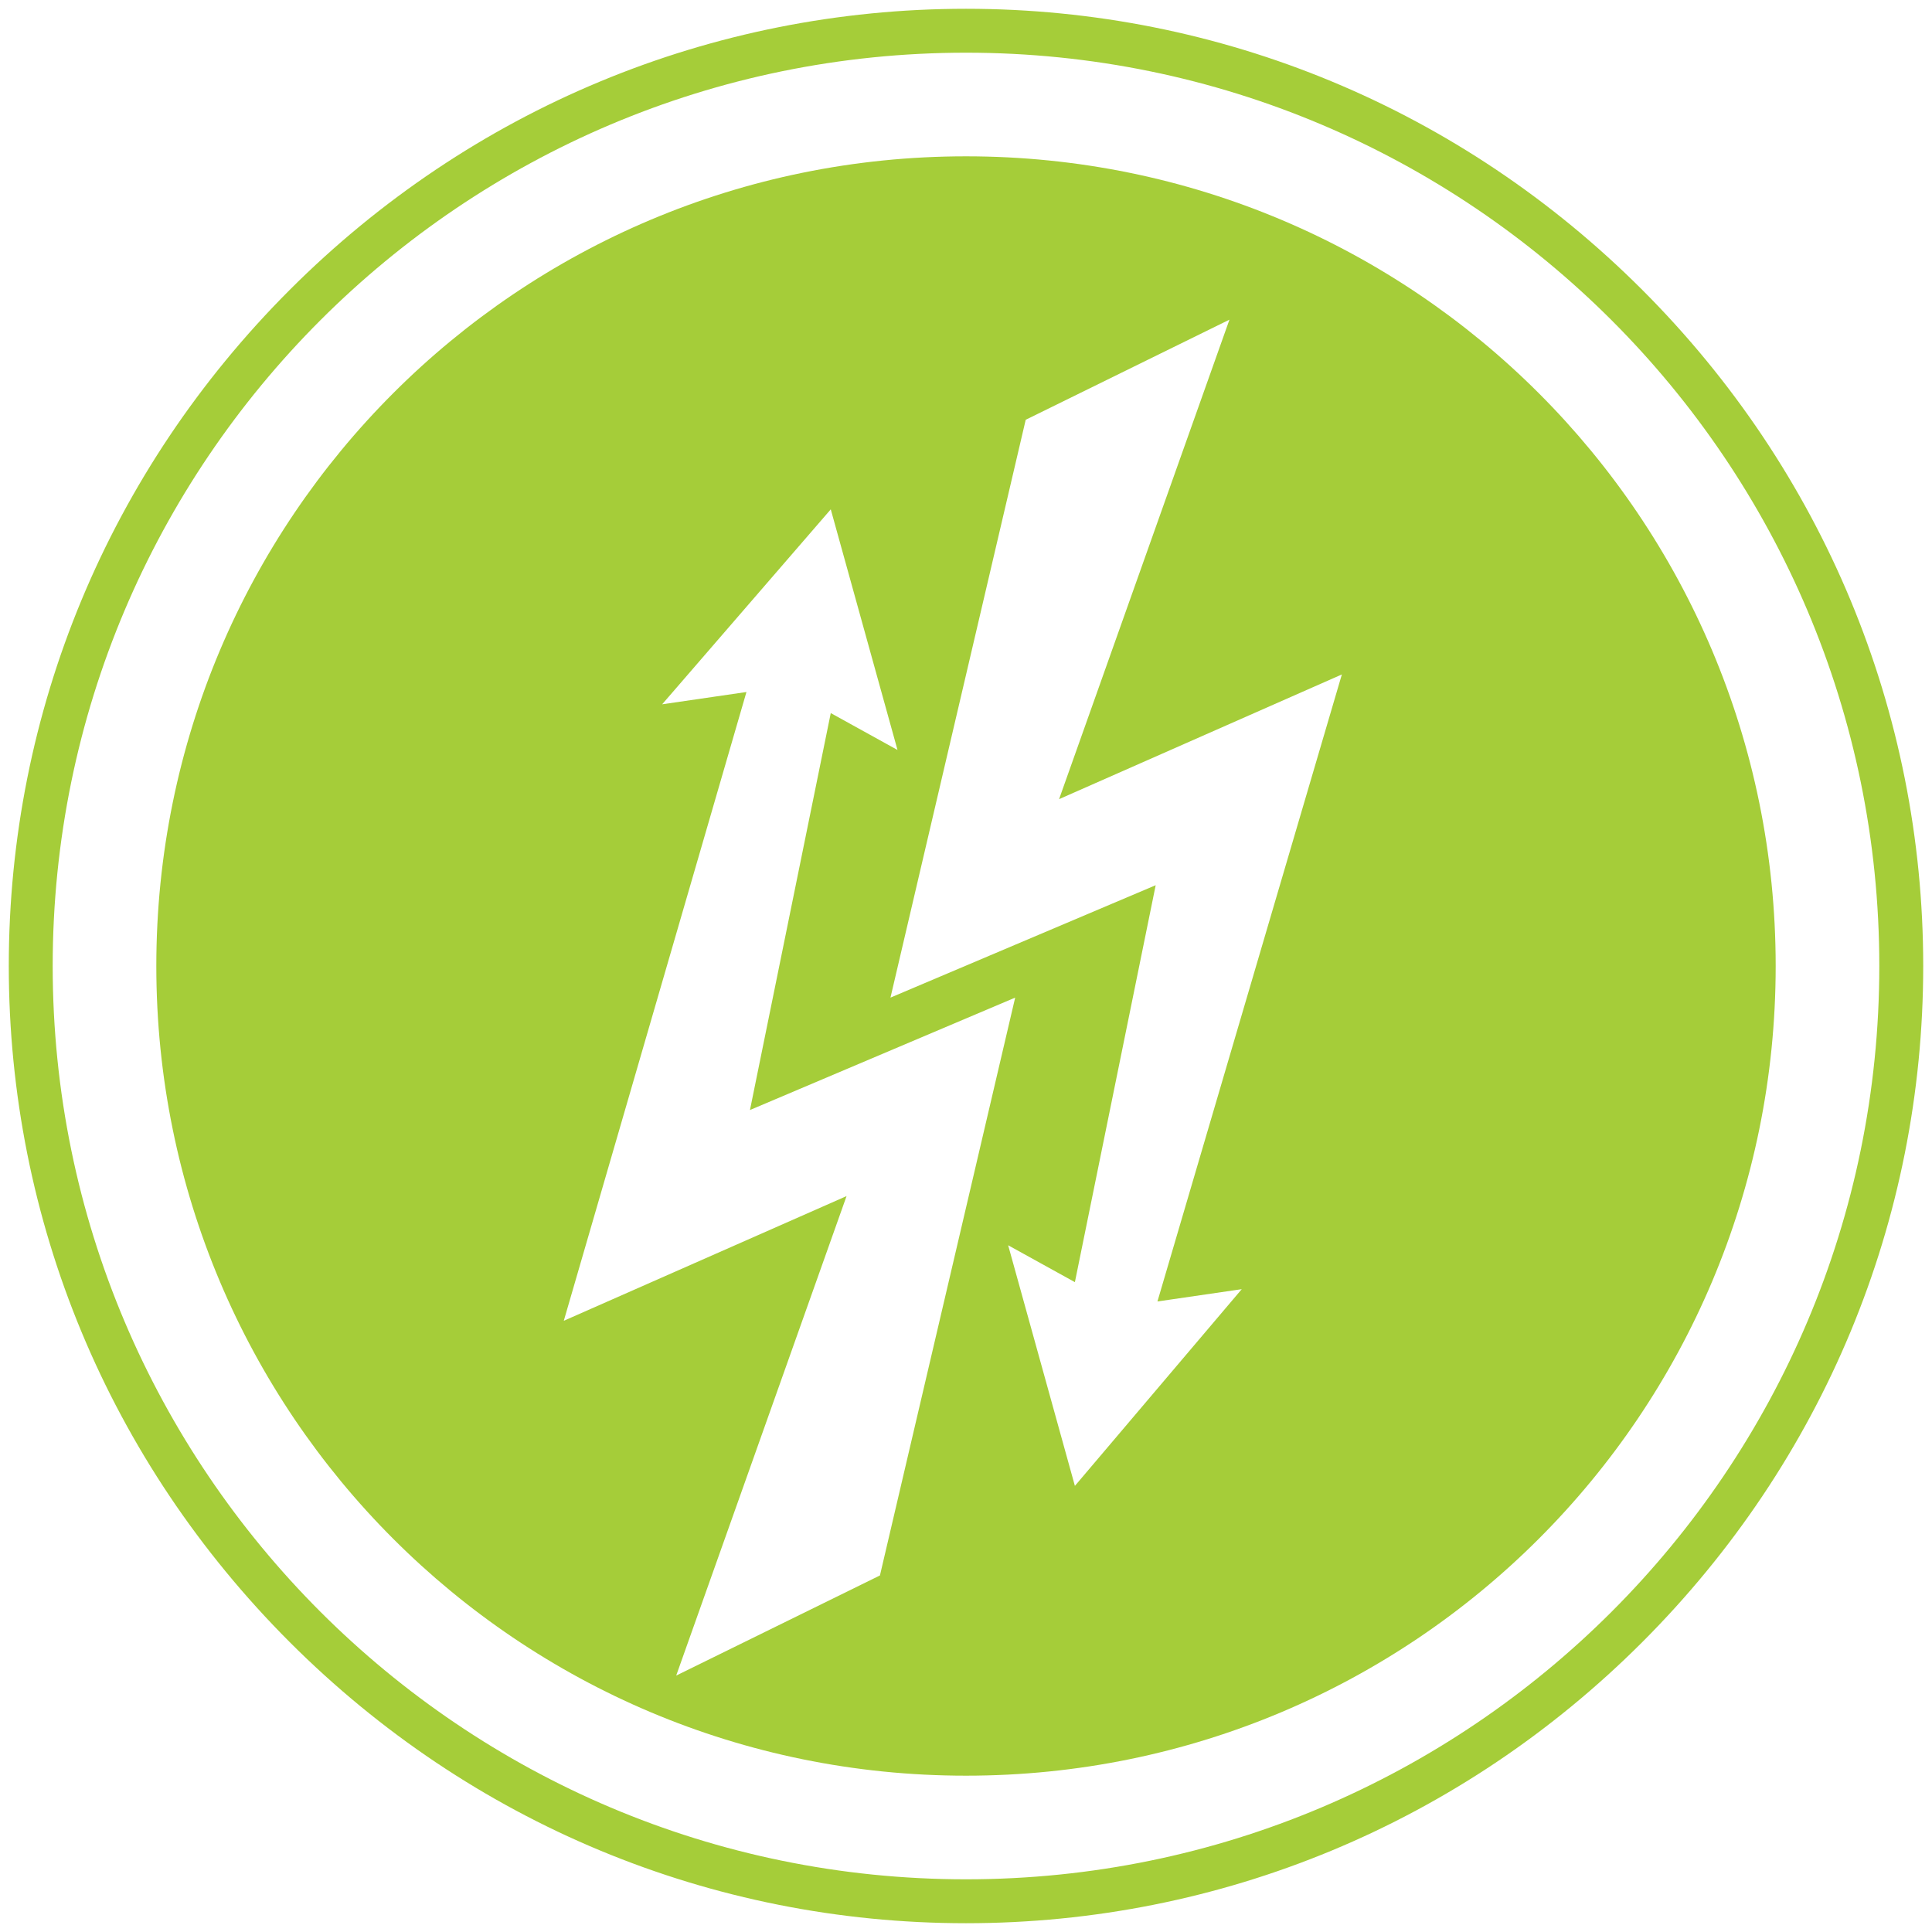
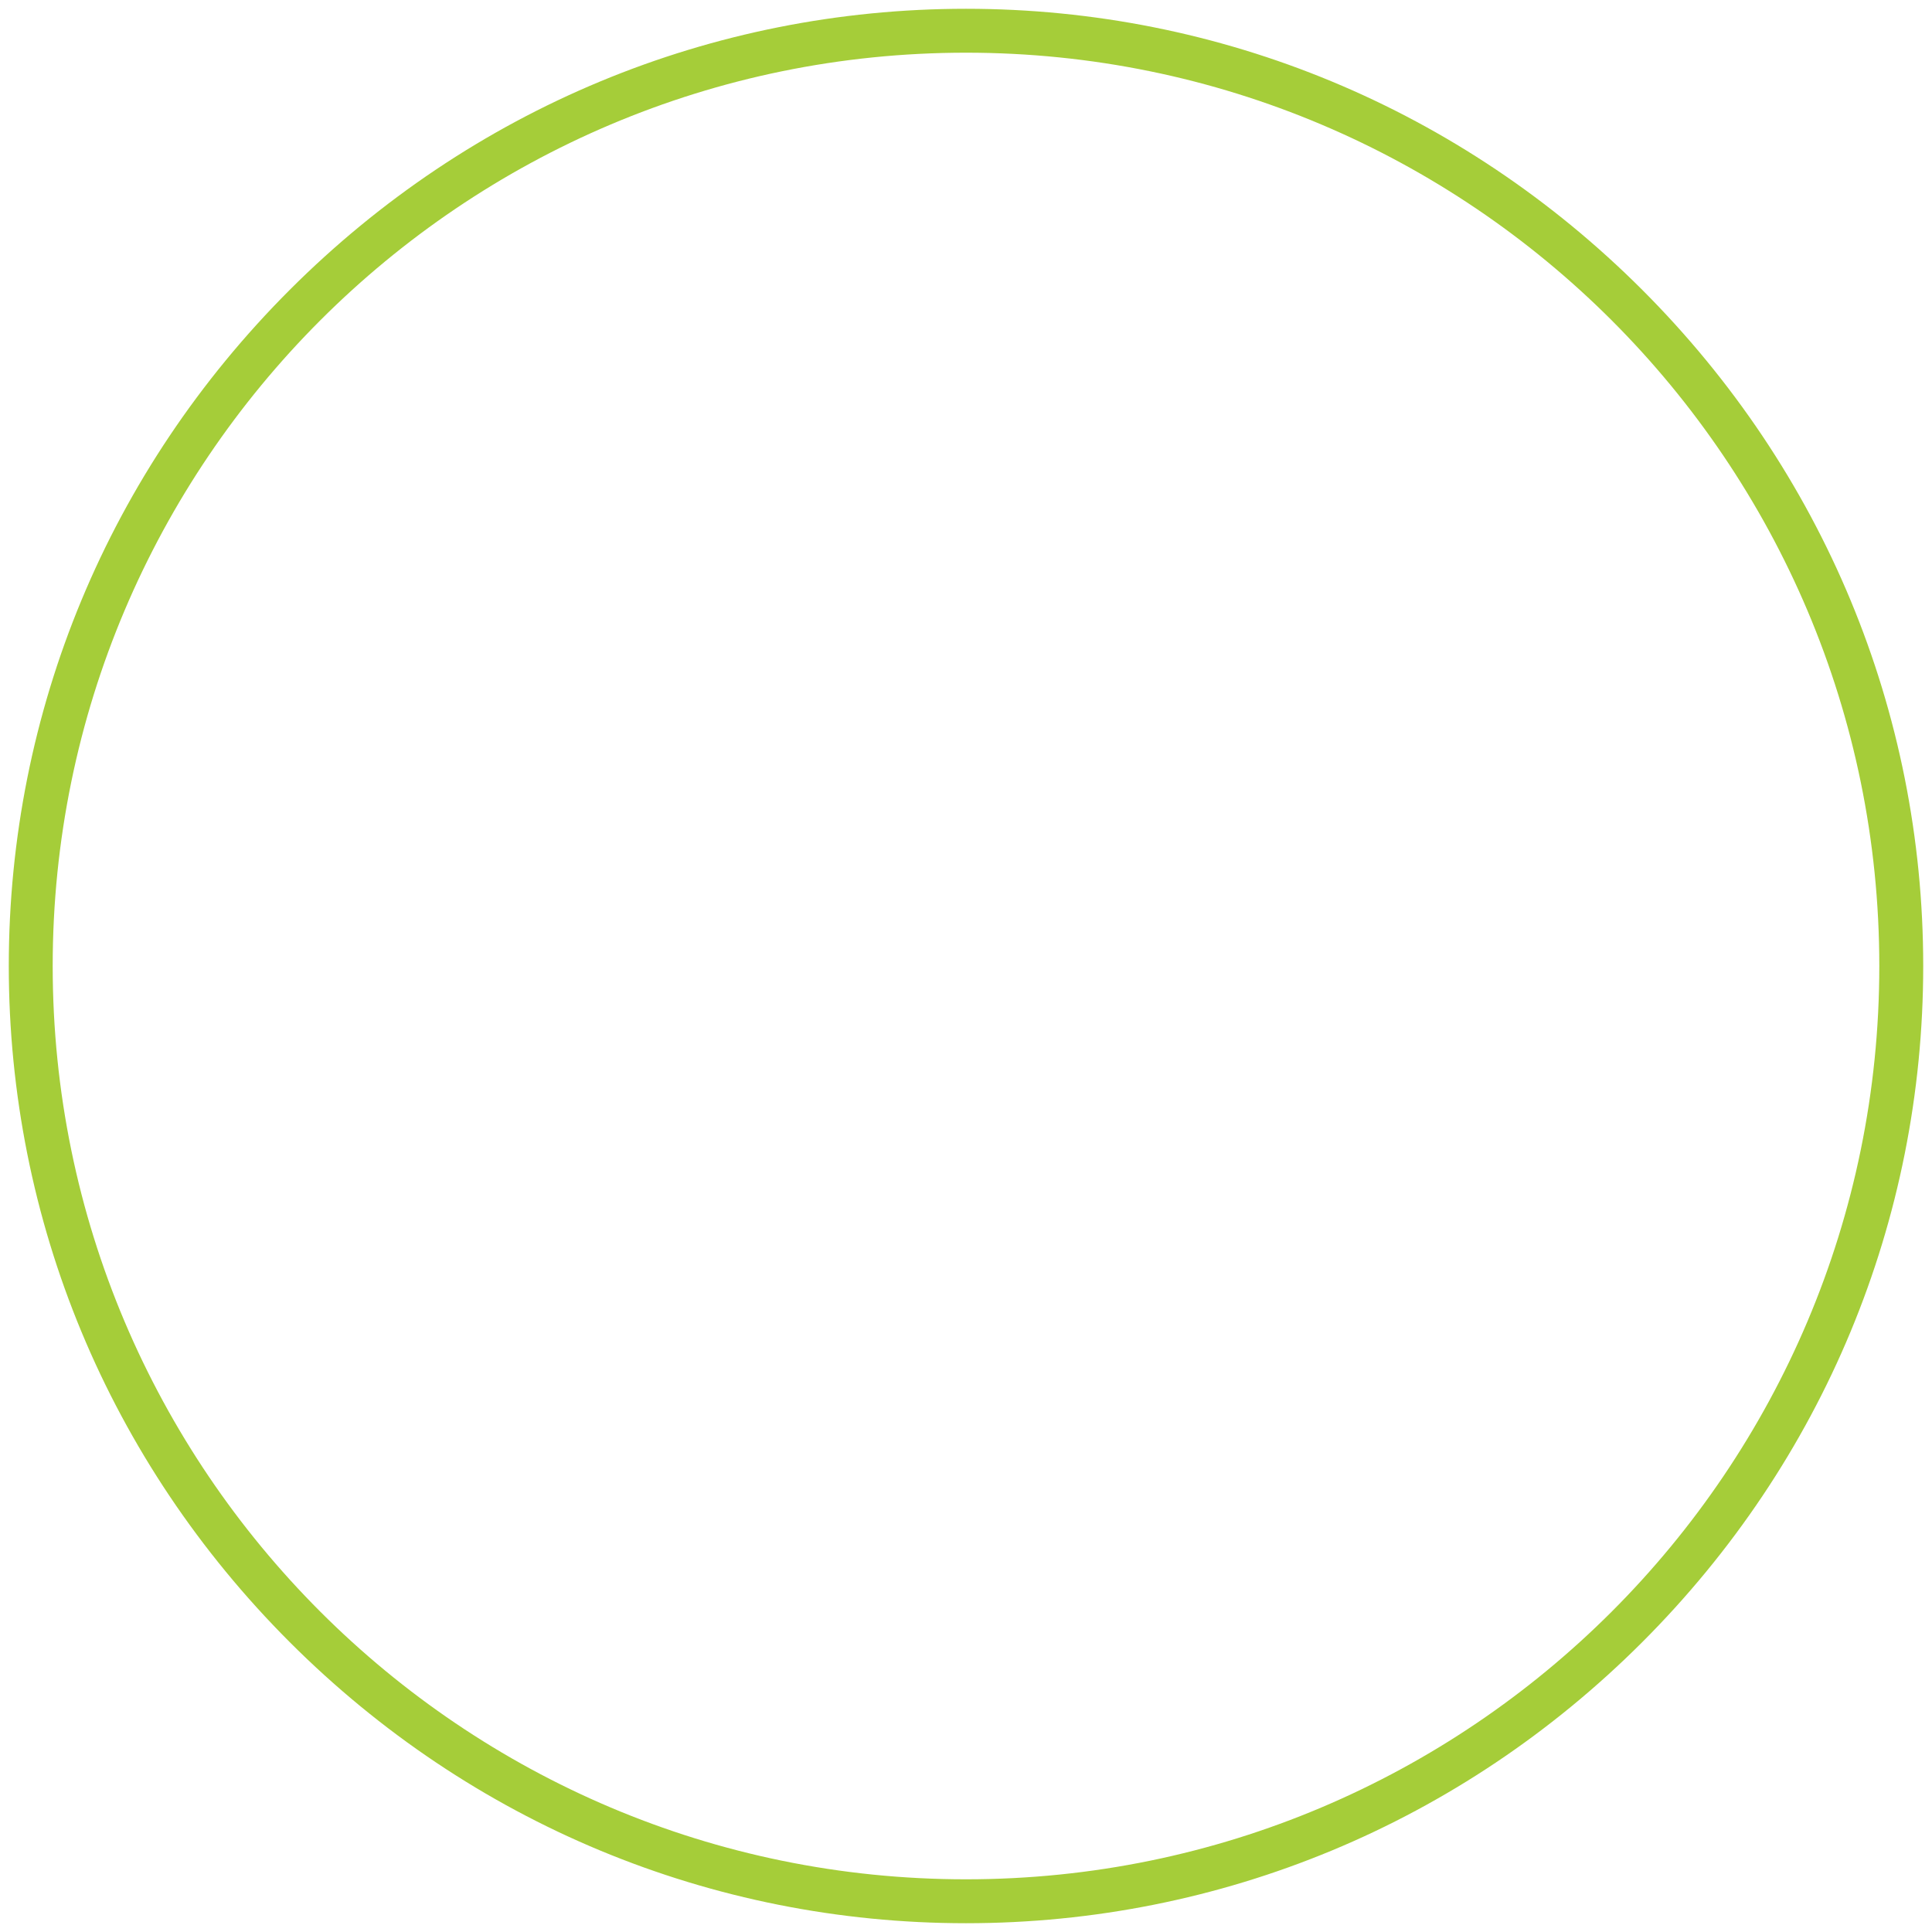
<svg xmlns="http://www.w3.org/2000/svg" version="1.1" id="Layer_1" x="0px" y="0px" viewBox="0 0 110 110" enable-background="new 0 0 110 110" xml:space="preserve">
  <g>
    <path fill="#A5CD39" d="M55,107C26.3,107,3,83.7,3,55S26.3,3,55,3s52,23.3,52,52S83.7,107,55,107 M93.5,16.5   c-10.3-10.3-24-16-38.5-16s-28.2,5.7-38.5,16c-10.3,10.3-16,24-16,38.5s5.7,28.2,16,38.5c10.3,10.3,24,16,38.5,16s28.2-5.7,38.5-16   c10.3-10.3,16-24,16-38.5S103.8,26.8,93.5,16.5" />
-     <path fill="#A5CD39" d="M70.7,73.4l-9.5,11.2l-3.8-13.7l3.8,2.1l4.6-22.6l-15.1,6.4l7.7-32.9L70,18.2l-9.7,27.3l16.1-7.1L65.9,74.1   L70.7,73.4z M50.1,89.7l-11.6,5.7l9.7-27.3l-16.1,7.1l10.4-35.8l-4.8,0.7L47.3,29l3.8,13.7l-3.8-2.1l-4.6,22.6l15.1-6.4L50.1,89.7z    M55,8.9C29.5,8.9,8.9,29.5,8.9,55c0,25.5,20.6,46.1,46.1,46.1s46.1-20.6,46.1-46.1C101.1,29.5,80.5,8.9,55,8.9" />
  </g>
  <g>
</g>
  <g>
</g>
  <g>
</g>
  <g>
</g>
  <g>
</g>
  <g>
</g>
  <g>
</g>
  <g>
</g>
  <g>
</g>
  <g>
</g>
  <g>
</g>
  <g>
</g>
  <g>
</g>
  <g>
</g>
  <g>
</g>
</svg>